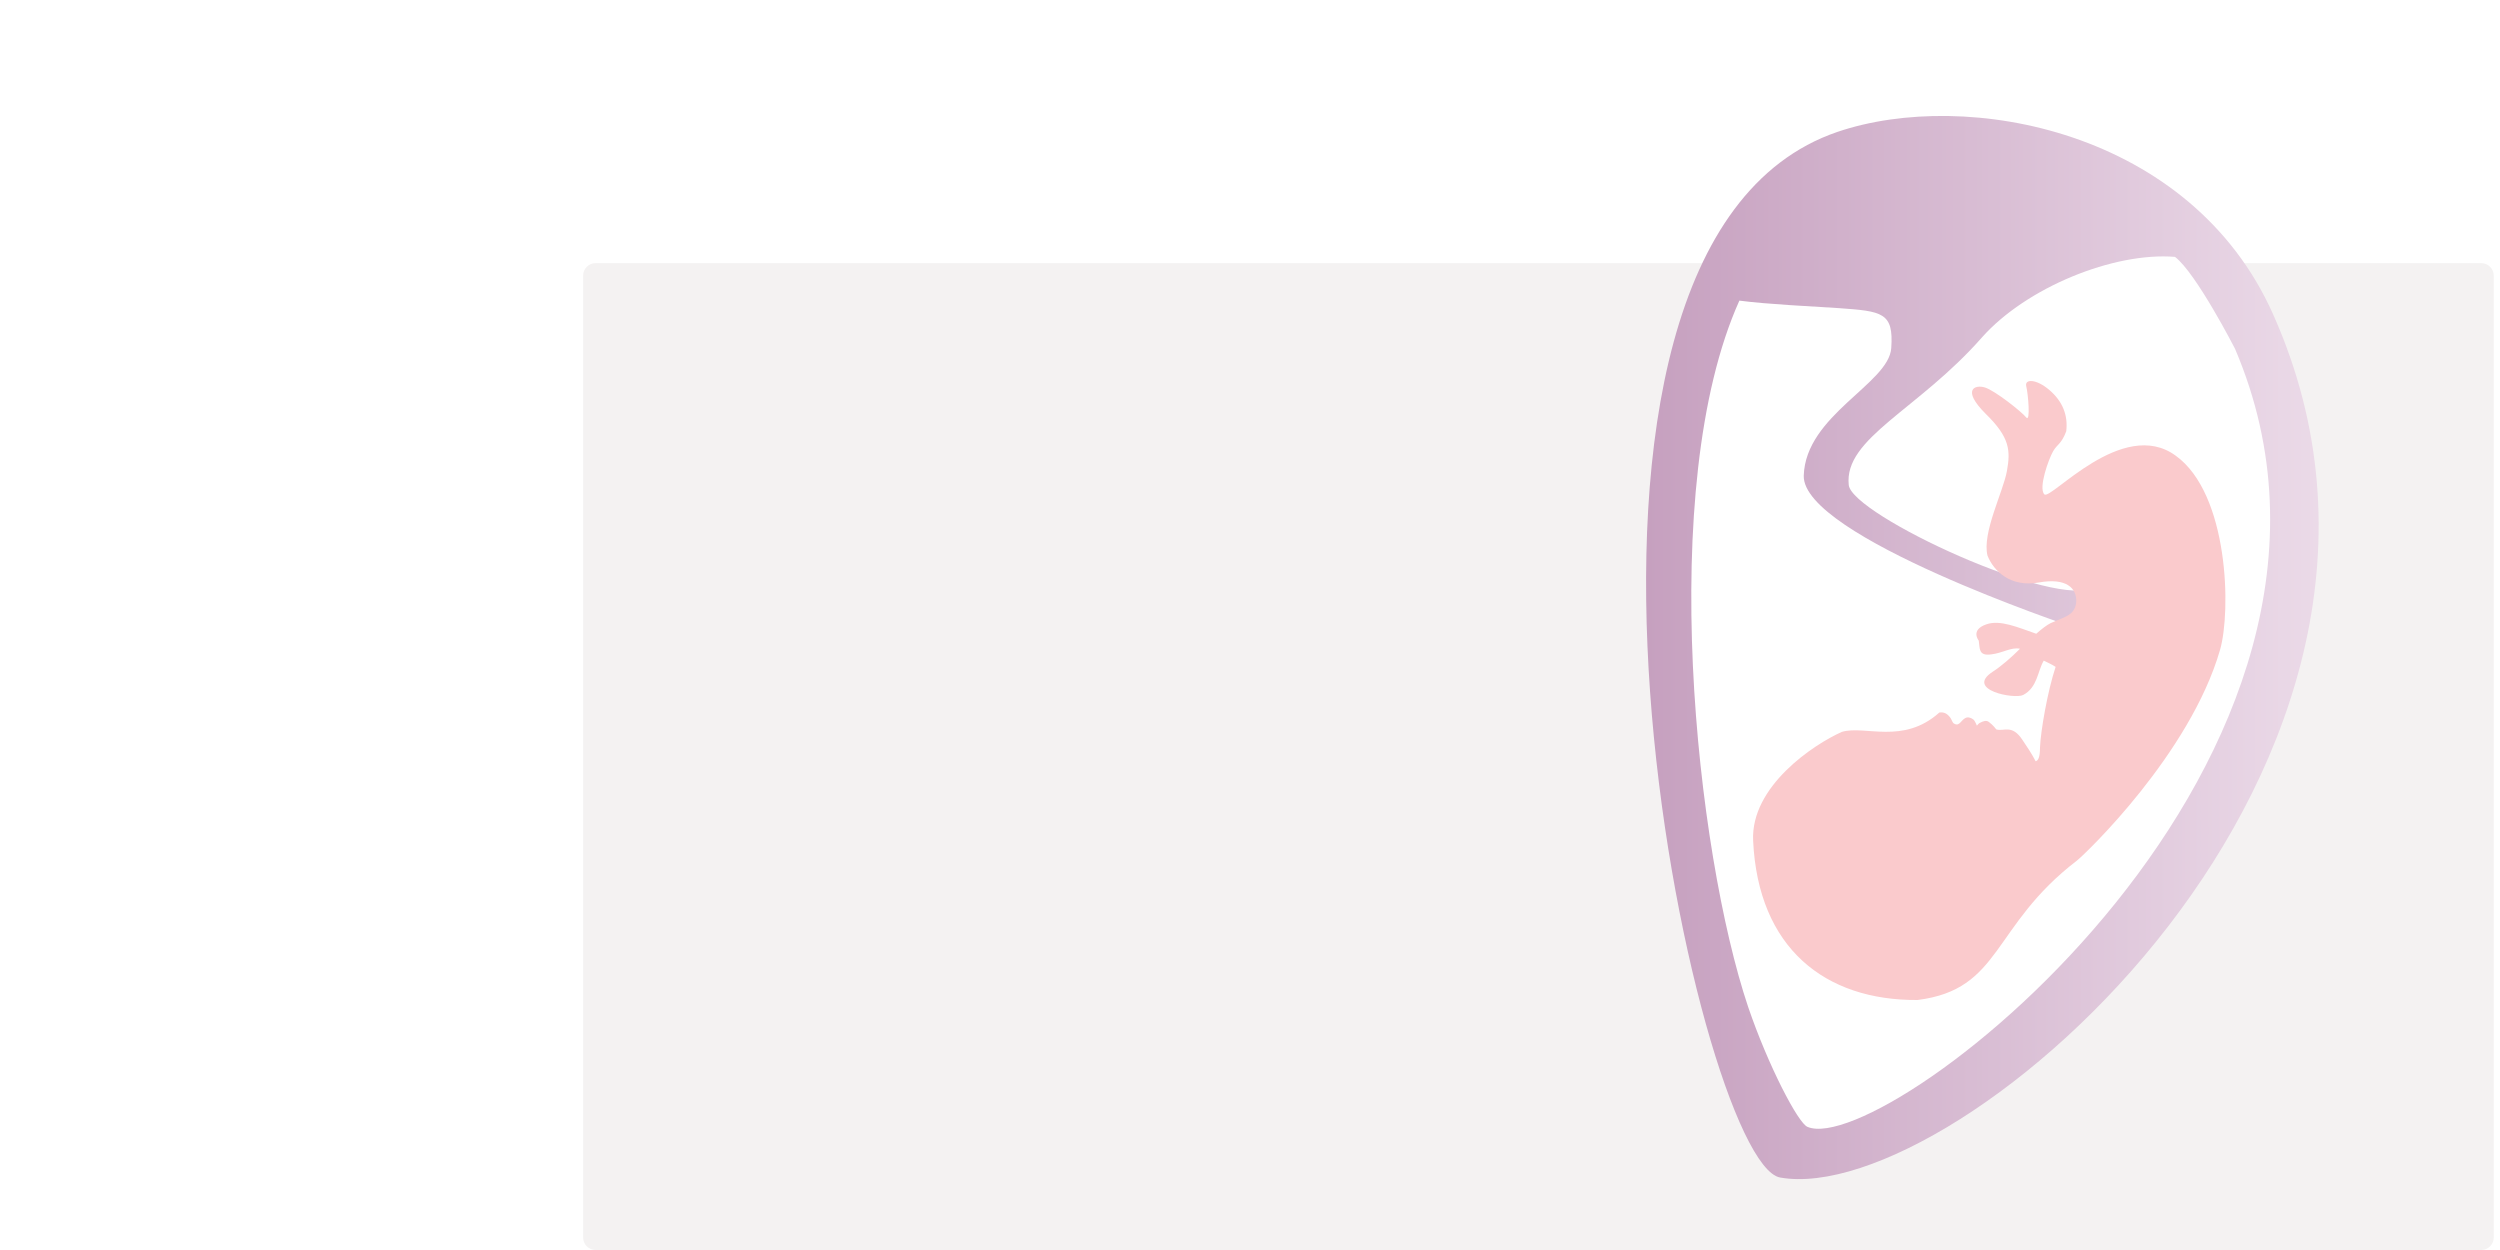
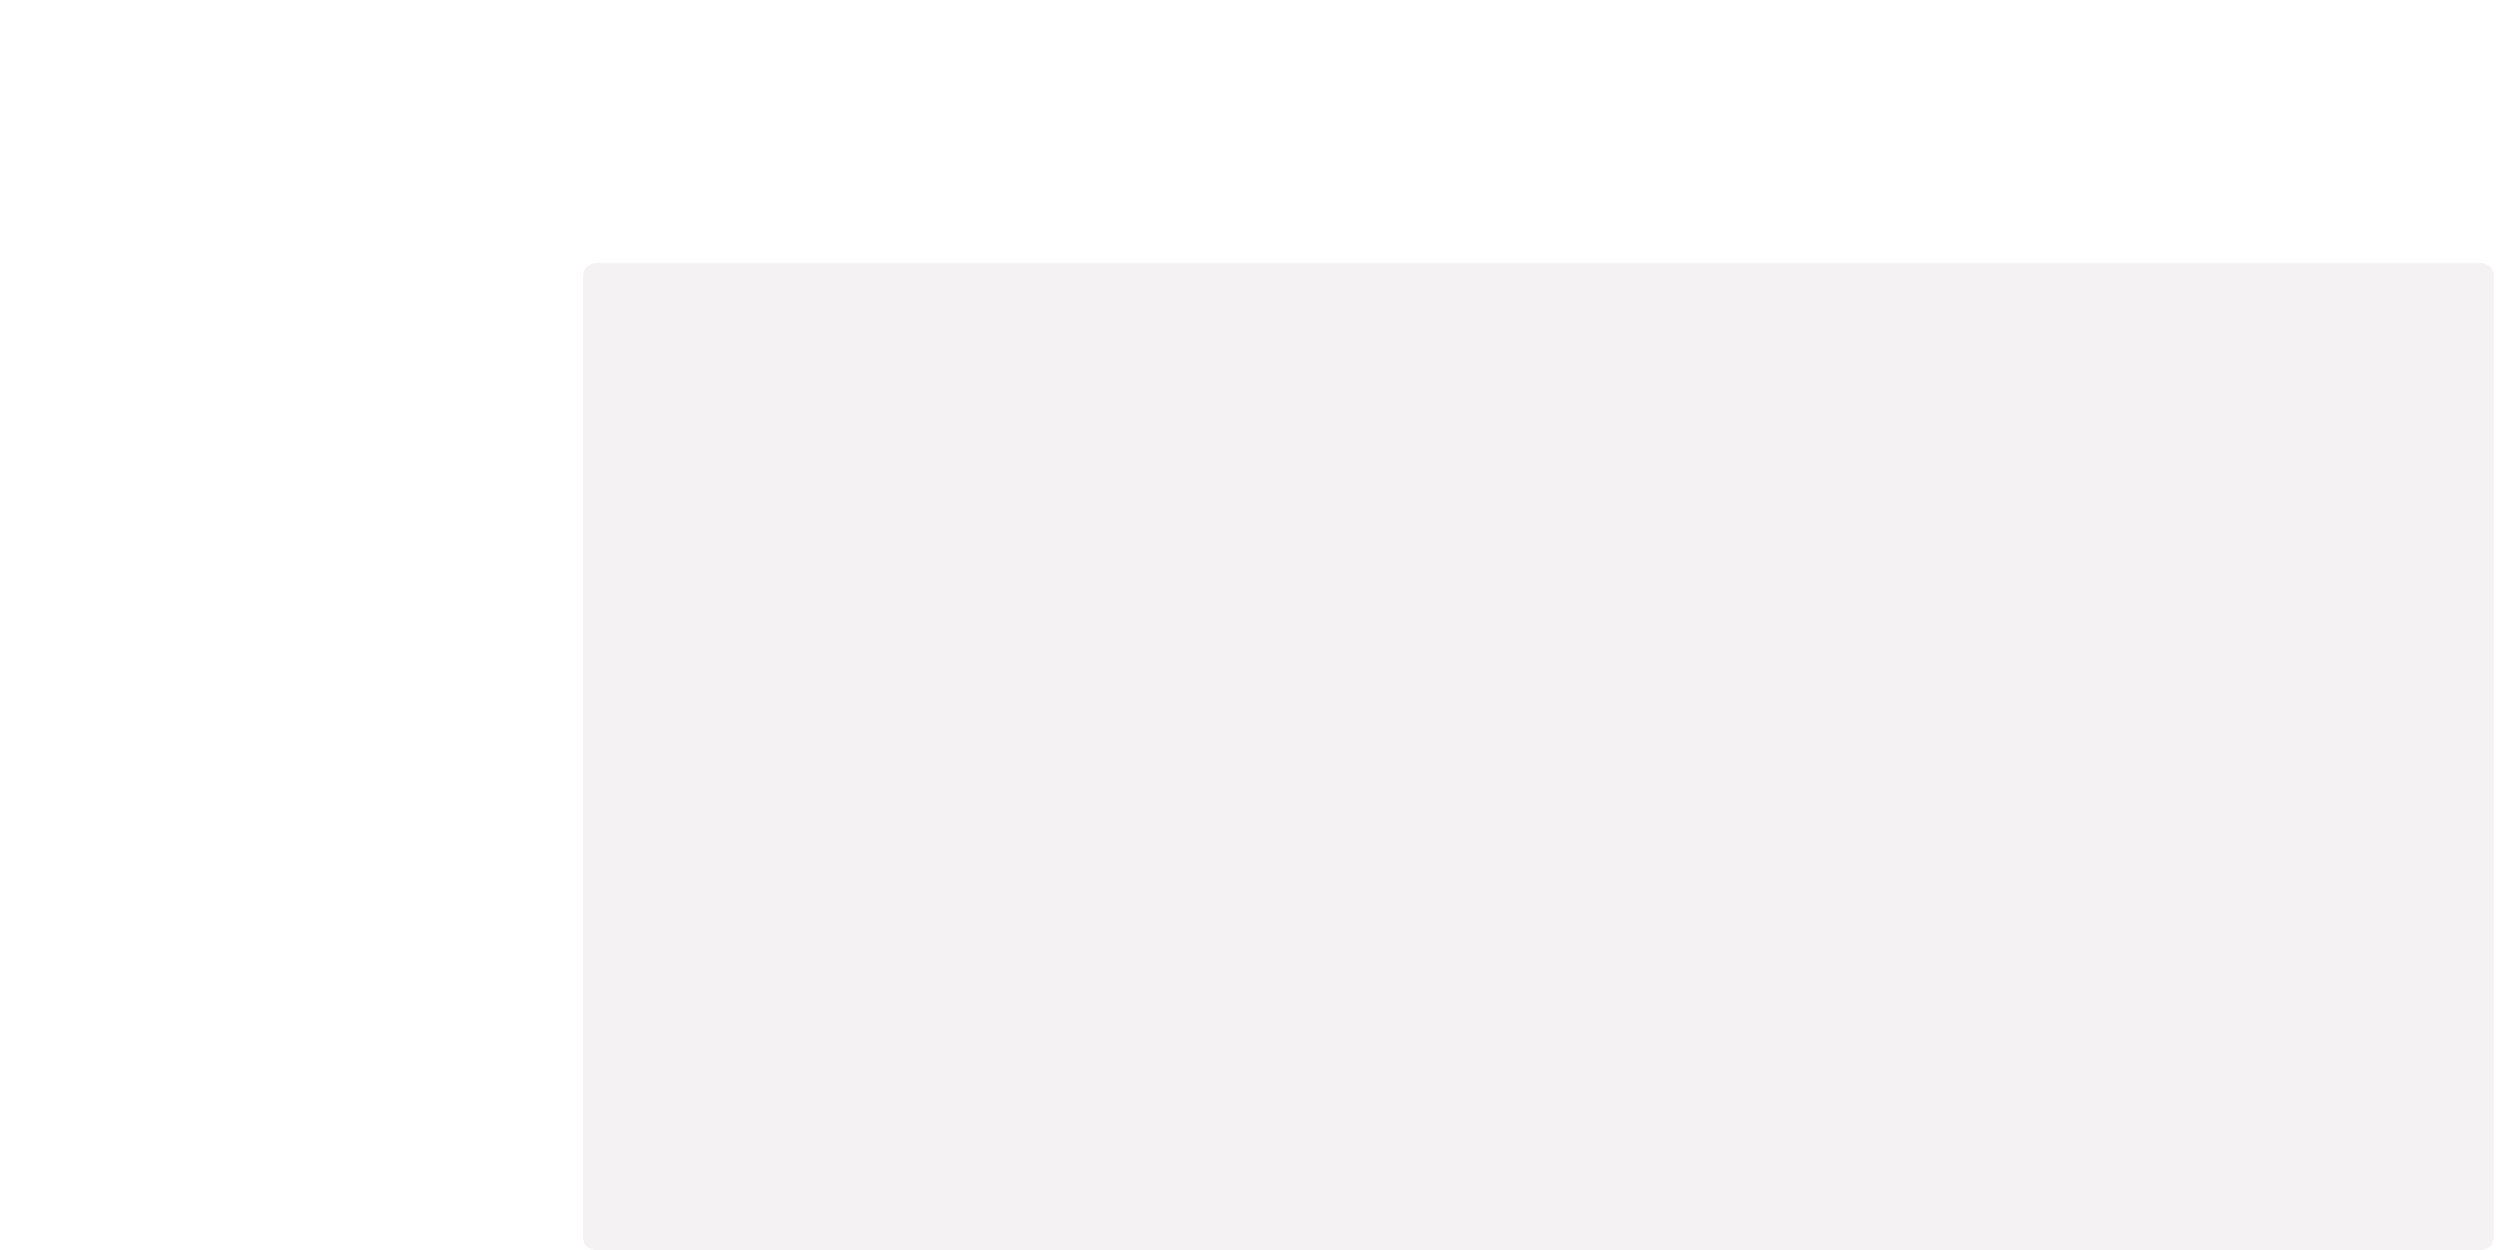
<svg xmlns="http://www.w3.org/2000/svg" version="1.1" id="Lager_1" x="0px" y="0px" viewBox="0 0 400 200" style="enable-background:new 0 0 400 200;" xml:space="preserve">
  <style type="text/css">
	.st0{fill:#FFFFFF;}
	.st1{fill:#F4F2F2;}
	.st2{fill:url(#SVGID_1_);}
	.st3{fill:#FACACC;}
</style>
  <rect class="st0" width="400" height="200" />
  <g id="Lager_2_1_">
    <g id="Layer_1">
      <path class="st1" d="M95.3,42.1H397c1.1,0,2,0.9,2,2V198c0,1.1-0.9,2-2,2H95.3c-1.1,0-2-0.9-2-2V44.1C93.3,43,94.2,42.1,95.3,42.1    z" />
    </g>
  </g>
  <g>
    <linearGradient id="SVGID_1_" gradientUnits="userSpaceOnUse" x1="263.373" y1="98.394" x2="370.985" y2="98.394" gradientTransform="matrix(1 0 0 -1 0 202)">
      <stop offset="0" style="stop-color:#C6A0BF" />
      <stop offset="1" style="stop-color:#EBDAE8" />
    </linearGradient>
-     <path class="st2" d="M294,21.1c20.6-7,56.6-0.3,69.7,29.2c32.1,71.9-50.6,143.2-78.9,138.1C271.3,185.8,239.8,39.6,294,21.1   L294,21.1z" />
-     <path class="st0" d="M348,41.1c3.4,2.6,9.6,14.7,9.6,14.7c27.8,65.1-55.9,129.8-68.4,124.5c-1.5-0.6-6.3-9.8-9.5-19.2   c-8.3-24.7-14.8-83.2-1.4-113c4.6,0.6,11.4,0.9,15.9,1.2c7,0.5,8.8,0.7,8.4,6.4s-13.7,10.7-14,20.4s43,24.2,43,24.2s8-3.6,3.6-6.4   c-5.9,3.8-38.9-11.5-39.4-16.3c-0.8-7.5,11.1-12,21.3-23.6C324.2,46,338.2,40.3,348,41.1L348,41.1z" />
-     <path class="st3" d="M306.8,160c-14.8,0.1-25.5-8.3-26.3-25.5c-0.4-8.7,9.7-15.4,14.2-17.4c3.7-1.1,9.8,2.1,15.6-3.1   c0.8-0.1,1.3,0.2,1.8,0.9c0.2,0.3,0.3,0.8,0.6,0.9c0.9,0.5,1.1-0.8,2-1c0.4-0.1,1,0.2,1.2,0.5s0.4,0.8,0.4,0.8   c0.2-0.2,0.3-0.4,0.6-0.5c0.4-0.2,0.9-0.4,1.3-0.1c0.7,0.5,1.2,1.2,1.2,1.2c1.2,0.4,2.5-0.9,4.2,1.7c0.6,0.9,1.5,2.2,2.1,3.4   c0.4-0.1,0.7-0.6,0.7-2.2c0.1-2.6,1.2-9,2.5-12.9c-0.6-0.4-1.3-0.7-1.9-1c-1,1.7-1,4.3-3.3,5.5c-1.4,0.7-9.3-0.8-4.9-3.7   c1.4-0.9,3-2.3,4.4-3.7c-1.4-0.3-2.8,0.7-4.6,0.9c-2.1,0.3-1.8-1-2-2.2c0,0-1.4-1.7,1.2-2.6c2.2-0.8,5.1,0.5,8,1.5   c0.9-0.8,1.7-1.4,2.3-1.7c2.2-1,3.9-1.2,4.1-3.4c0.1-2.2-1.6-3.9-6-3.1c-4.5,0.8-7.2-1.8-8.2-4.3c-0.9-3.6,2.5-10.2,3.1-13.5   s0.5-5.4-3.4-9.2c-3.9-3.9-1.7-4.7-0.1-4.2s5.9,3.9,6.6,4.8c0.7,0.8,0.3-3.8,0-5s1.6-1.2,3.7,0.6c2.1,1.8,3,4,2.7,6.6   c-0.8,2.1-1.4,2-2.1,3.2s-2.4,5.9-1.4,6.9s12.5-12.4,21-6.2c8.5,6.1,8.9,24.9,7.1,31.1c-4.8,16.6-21.5,32.6-22.9,33.7   C318.6,148.2,320.3,158.3,306.8,160L306.8,160z" />
  </g>
</svg>